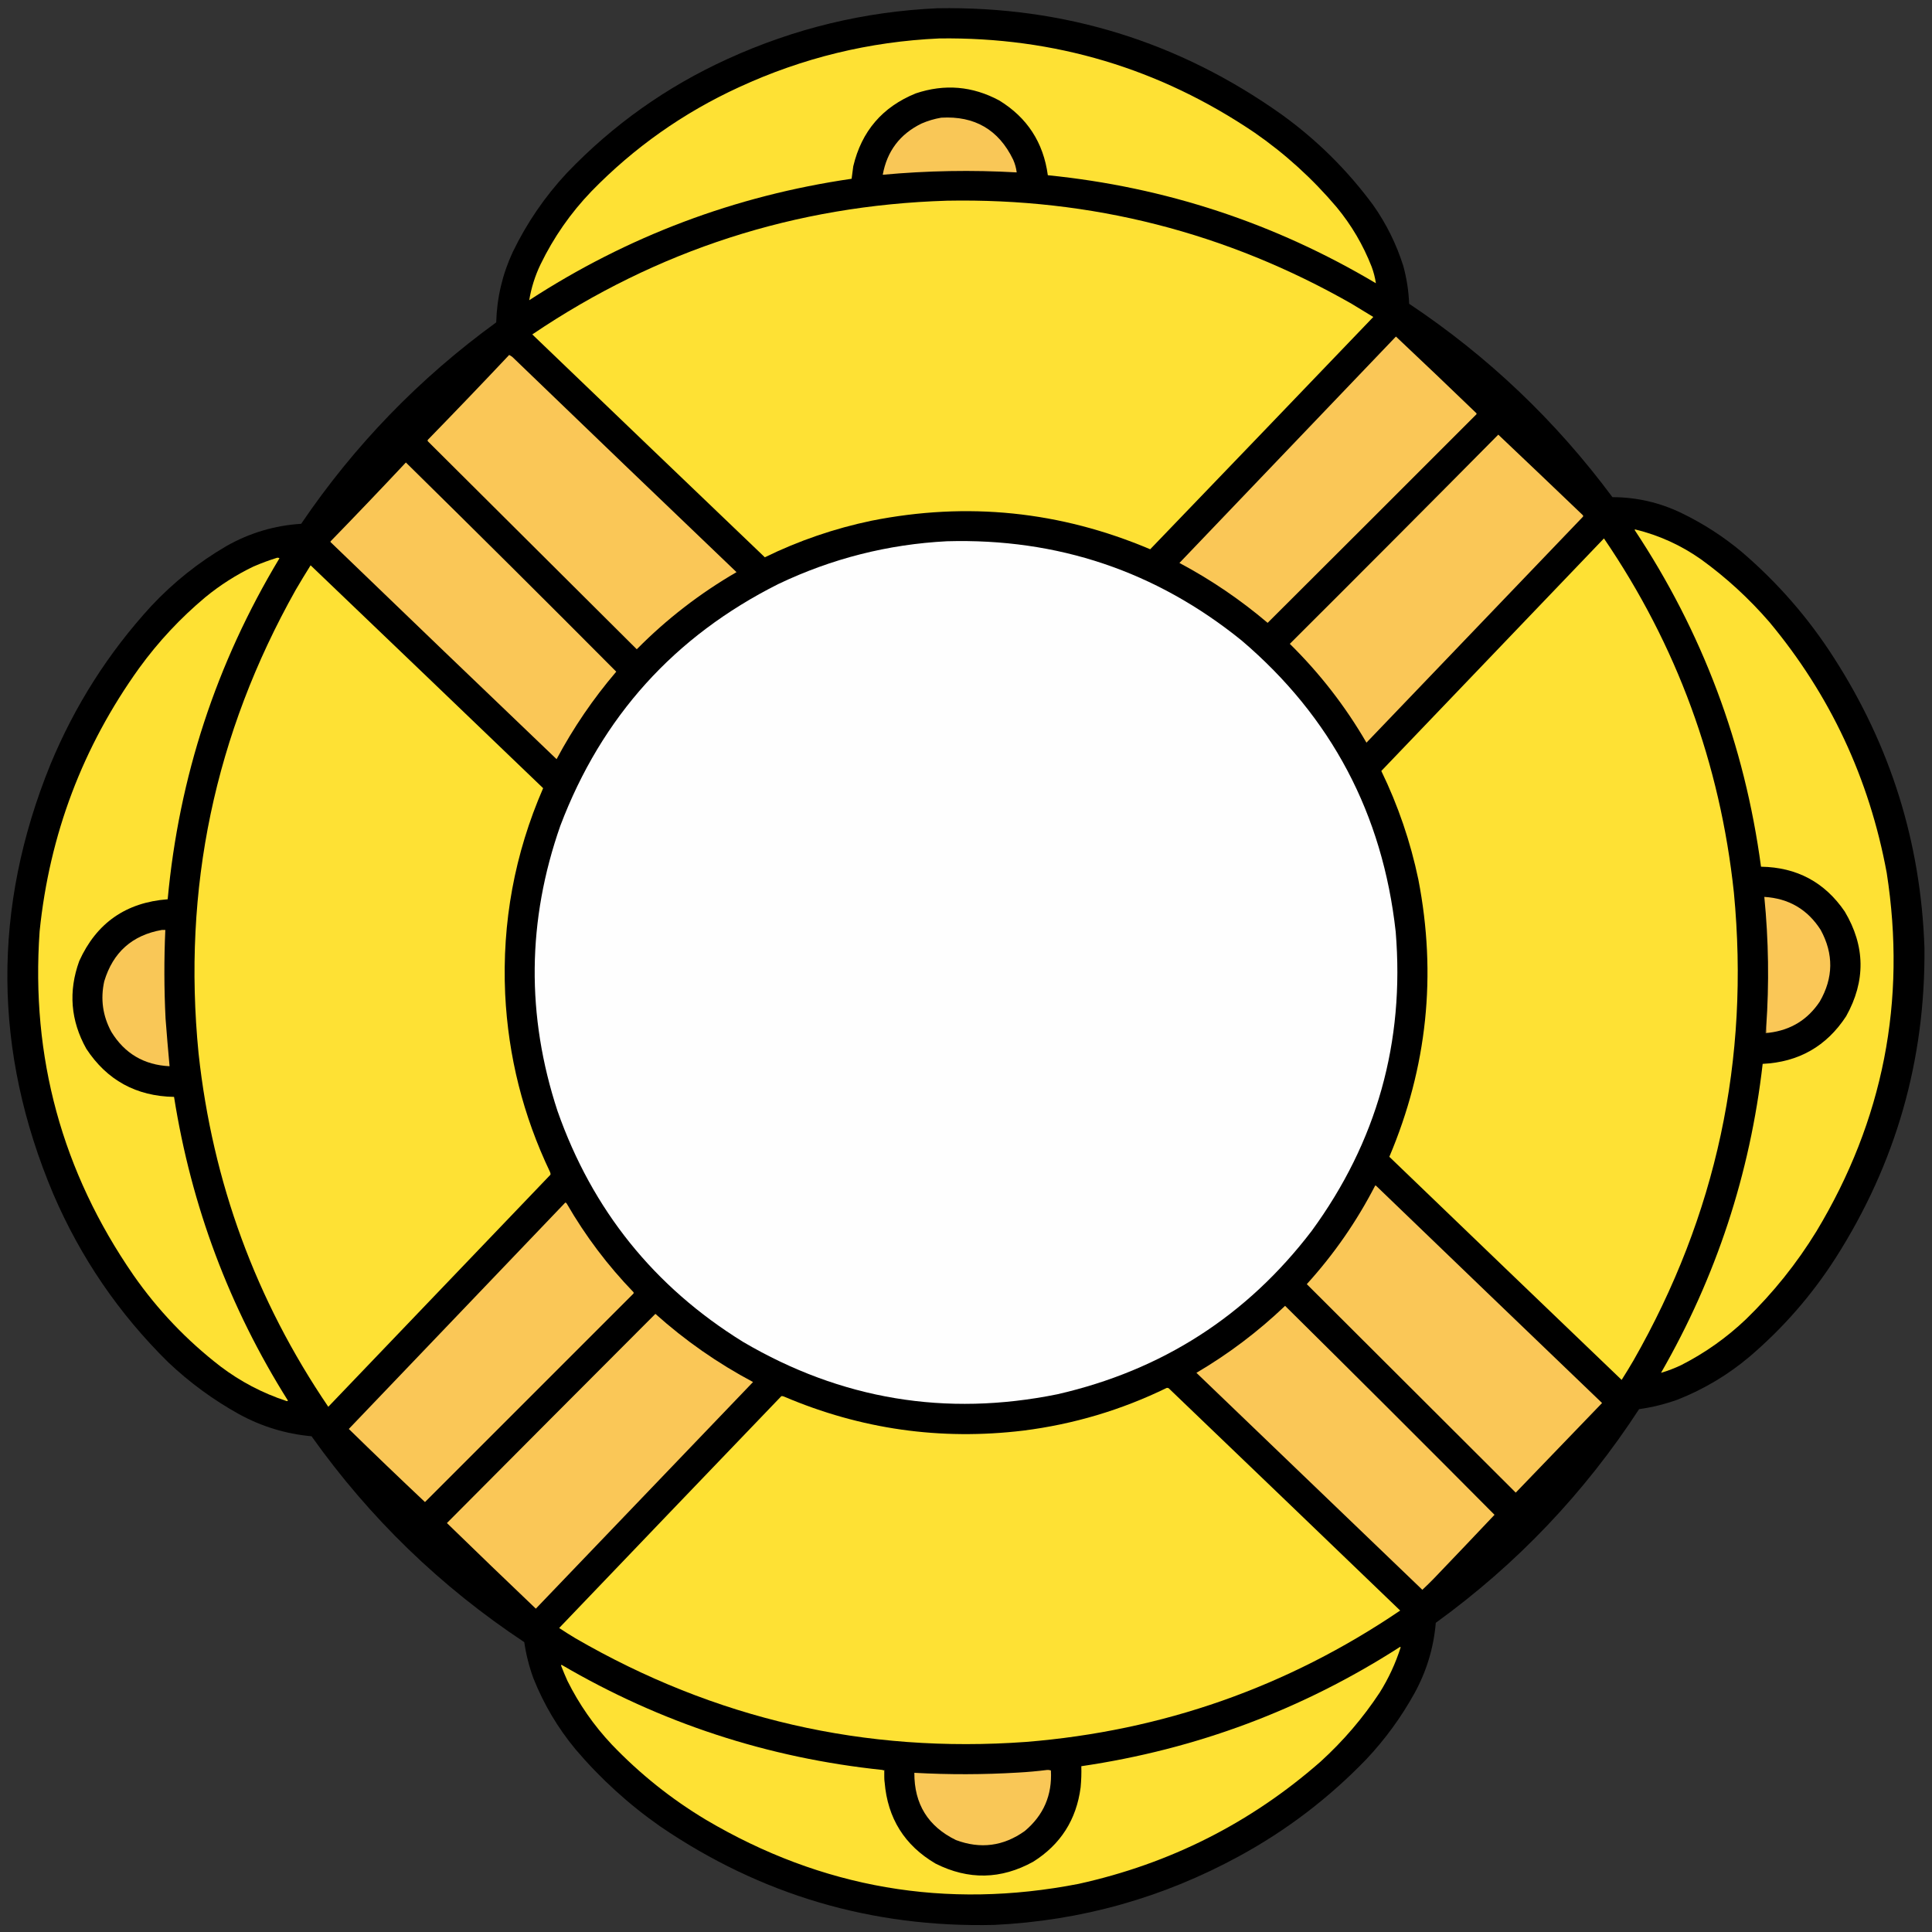
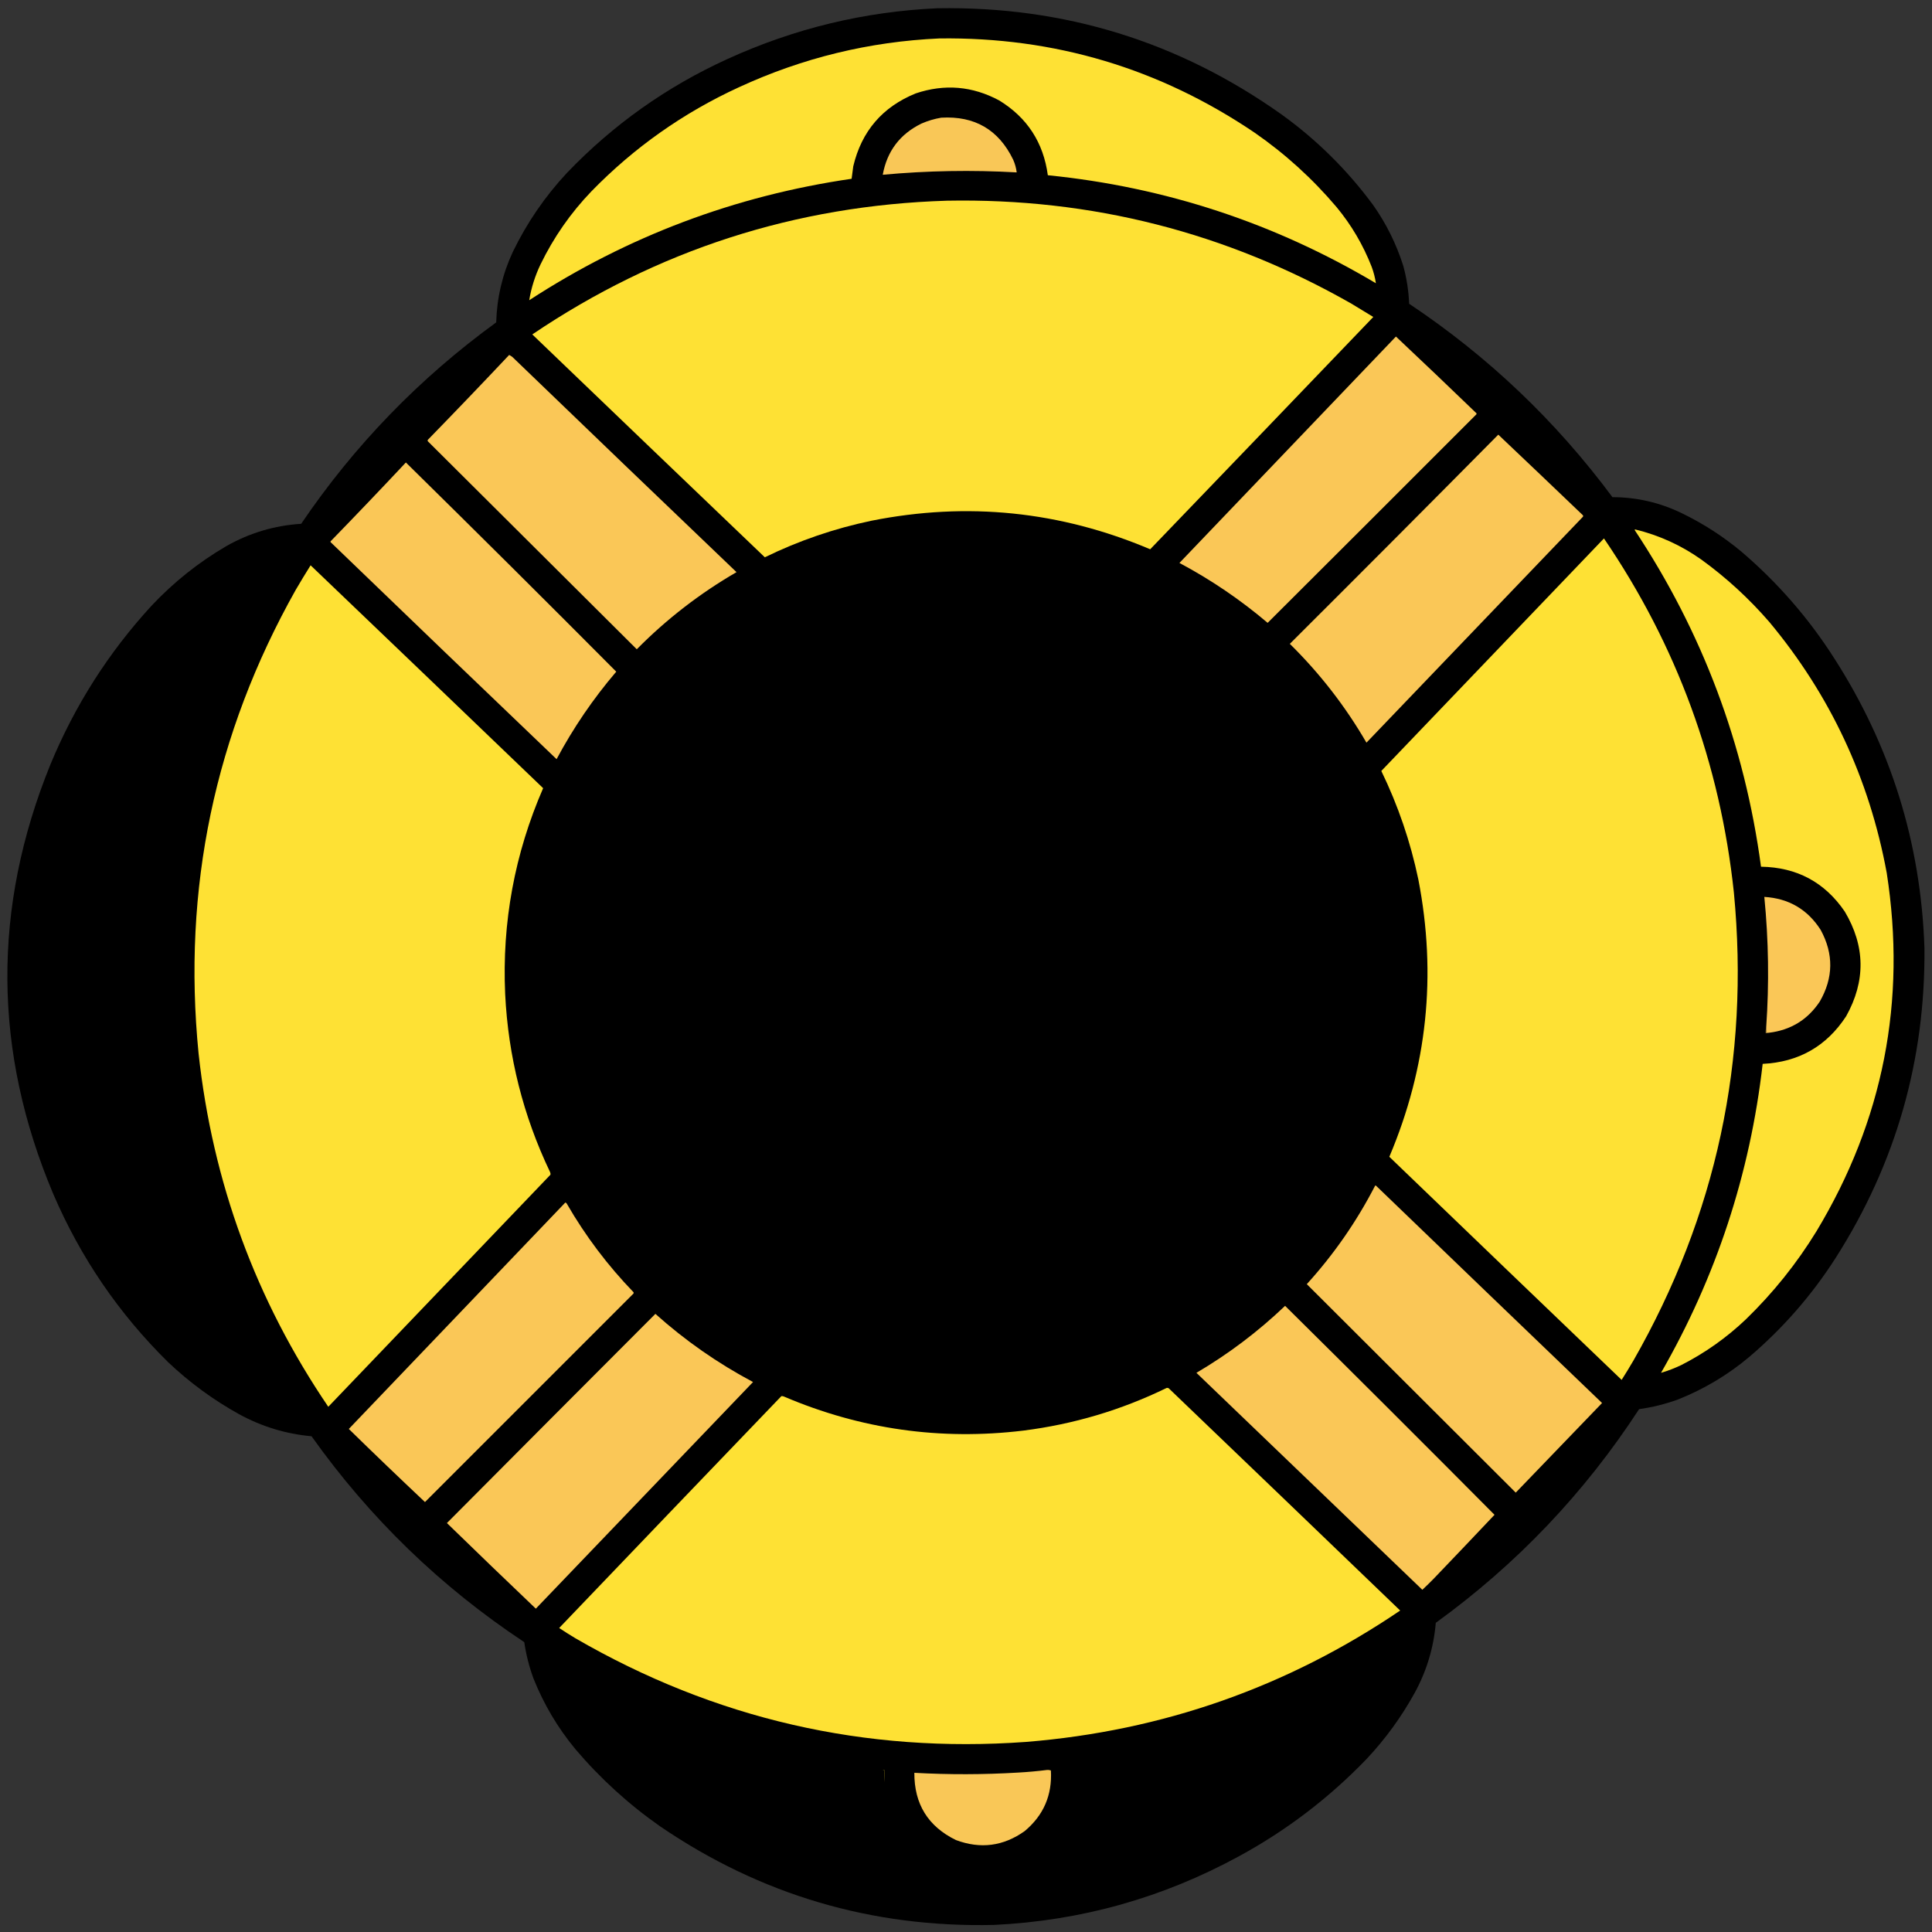
<svg xmlns="http://www.w3.org/2000/svg" version="1.1" width="4096px" height="4096px" style="shape-rendering:geometricPrecision; text-rendering:geometricPrecision; image-rendering:optimizeQuality; fill-rule:evenodd; clip-rule:evenodd">
  <rect width="100%" height="100%" fill="#333333" stroke="none" />
  <g>
    <path style="opacity:0.997" fill="#000000" d="M 1987.5,17.5 C 2256.09,12.949 2499.43,88.116 2717.5,243C 2791.92,296.753 2856.42,360.586 2911,434.5C 2938.94,474.05 2960.27,517.05 2975,563.5C 2982.25,589.904 2986.41,616.738 2987.5,644C 3154.69,755.509 3298.35,892.175 3418.5,1054C 3470.09,1054.15 3519.09,1065.48 3565.5,1088C 3611.33,1110.21 3653.66,1137.54 3692.5,1170C 3768.94,1235.41 3834.11,1310.25 3888,1394.5C 4008.37,1581.55 4072.37,1786.55 4080,2009.5C 4082.11,2247.44 4019.44,2466.44 3892,2666.5C 3841.75,2745.11 3780.92,2814.95 3709.5,2876C 3663.97,2914.45 3613.3,2944.78 3557.5,2967C 3530.68,2976.75 3503.18,2983.58 3475,2987.5C 3359.55,3164.96 3215.89,3315.96 3044,3440.5C 3039.5,3493.34 3024.5,3543 2999,3589.5C 2970.87,3640.42 2936.87,3687.09 2897,3729.5C 2817.51,3811.95 2727.67,3880.45 2627.5,3935C 2465.44,4023.52 2292.1,4072.18 2107.5,4081C 1848.62,4087.02 1612.62,4017.36 1399.5,3872C 1332.82,3825.34 1272.99,3770.84 1220,3708.5C 1182.61,3663.36 1152.94,3613.36 1131,3558.5C 1121.83,3533.51 1115.33,3507.84 1111.5,3481.5C 934.282,3364.12 783.949,3218.62 660.5,3045C 605.899,3040.02 554.566,3024.36 506.5,2998C 451.882,2967.69 401.882,2931.02 356.5,2888C 252.156,2785.27 170.989,2666.43 113,2531.5C -14.819,2228.67 -16.819,1925.01 107,1620.5C 158.785,1495.49 230.118,1383.49 321,1284.5C 367.906,1234.52 420.74,1192.35 479.5,1158C 528.921,1129.91 581.921,1114.08 638.5,1110.5C 751.267,944.227 889.101,801.894 1052,683.5C 1053.44,631.41 1065.11,581.744 1087,534.5C 1116.93,472.598 1155.27,416.598 1202,366.5C 1299.91,264.27 1413.41,183.77 1542.5,125C 1683.95,60.387 1832.28,24.553 1987.5,17.5 Z" />
  </g>
  <g>
    <path style="opacity:1" fill="#fee134" d="M 1991.5,81.5 C 2235.39,78.311 2458.06,144.811 2659.5,281C 2724.51,325.991 2782.67,378.825 2834,439.5C 2865.29,477.385 2889.96,519.385 2908,565.5C 2912.26,576.919 2915.26,588.586 2917,600.5C 2702.3,472.879 2470.47,396.545 2221.5,371.5C 2212.11,302.175 2177.78,249.341 2118.5,213C 2061.66,182.458 2002.66,177.458 1941.5,198C 1870.81,226.696 1826.64,278.196 1809,352.5C 1807.79,361.379 1806.62,370.212 1805.5,379C 1558.47,414.994 1330.64,500.827 1122,636.5C 1126.36,610.081 1134.36,584.748 1146,560.5C 1173.87,503.07 1209.87,451.403 1254,405.5C 1344.43,312.686 1448.6,239.186 1566.5,185C 1701.45,122.68 1843.11,88.18 1991.5,81.5 Z" />
  </g>
  <g>
    <path style="opacity:1" fill="#f9c757" d="M 1995.5,249.5 C 2066.41,245.355 2117.25,275.022 2148,338.5C 2151.83,347.147 2154.33,356.147 2155.5,365.5C 2060.7,360.117 1966.03,361.784 1871.5,370.5C 1880.57,320.536 1907.9,284.369 1953.5,262C 1967.11,256.07 1981.11,251.903 1995.5,249.5 Z" />
  </g>
  <g>
    <path style="opacity:1" fill="#fee134" d="M 2007.5,425.5 C 2313.77,419.734 2599.77,492.568 2865.5,644C 2880.83,653.333 2896.17,662.667 2911.5,672C 2753.99,836.345 2596.32,1000.51 2438.5,1164.5C 2247.79,1083.66 2050.79,1063.5 1847.5,1104C 1768.94,1120.45 1693.6,1146.28 1621.5,1181.5C 1457.02,1024.18 1292.68,866.682 1128.5,709C 1393.69,529.887 1686.69,435.387 2007.5,425.5 Z" />
  </g>
  <g>
    <path style="opacity:1" fill="#fac757" d="M 2959.5,713.5 C 3016.43,767.092 3073.1,821.092 3129.5,875.5C 3130.58,876.365 3130.75,877.365 3130,878.5C 2982.65,1026.01 2835.15,1173.35 2687.5,1320.5C 2629.82,1271.52 2567.49,1229.18 2500.5,1193.5C 2653.52,1033.48 2806.52,873.479 2959.5,713.5 Z" />
  </g>
  <g>
    <path style="opacity:1" fill="#fac757" d="M 1079.5,752.5 C 1081.93,753.75 1084.27,755.25 1086.5,757C 1244.53,909.364 1402.86,1061.36 1561.5,1213C 1483.87,1257.94 1413.37,1312.44 1350,1376.5C 1202.33,1229.5 1054.67,1082.5 907,935.5C 906.333,934.5 906.333,933.5 907,932.5C 965.068,872.934 1022.57,812.934 1079.5,752.5 Z" />
  </g>
  <g>
    <path style="opacity:1" fill="#fac757" d="M 3176.5,921.5 C 3236.46,978.296 3296.3,1035.3 3356,1092.5C 3356.67,1093.5 3356.67,1094.5 3356,1095.5C 3203,1255.17 3050,1414.83 2897,1574.5C 2852.33,1497.47 2798.16,1427.64 2734.5,1365C 2882.4,1217.6 3029.73,1069.77 3176.5,921.5 Z" />
  </g>
  <g>
    <path style="opacity:1" fill="#fac757" d="M 860.5,980.5 C 1009.89,1127.39 1158.56,1275.22 1306.5,1424C 1257.69,1481.17 1215.52,1543.01 1180,1609.5C 1020.03,1456.53 860.363,1303.2 701,1149.5C 700.333,1148.83 700.333,1148.17 701,1147.5C 754.735,1092.27 807.902,1036.6 860.5,980.5 Z" />
  </g>
  <g>
    <path style="opacity:1" fill="#fee134" d="M 3465.5,1123.5 C 3465.74,1122.9 3466.24,1122.57 3467,1122.5C 3517.63,1134.9 3564.13,1156.07 3606.5,1186C 3659.62,1224.44 3707.79,1268.61 3751,1318.5C 3880.09,1473.39 3963.09,1650.72 4000,1850.5C 4042.31,2122.07 3992.64,2375.4 3851,2610.5C 3809.14,2678.73 3759.31,2740.9 3701.5,2797C 3660.57,2835.97 3614.91,2868.3 3564.5,2894C 3550.3,2900.81 3535.96,2906.31 3521.5,2910.5C 3638.43,2707.22 3710.26,2488.89 3737,2255.5C 3813.42,2251.8 3872.42,2218.14 3914,2154.5C 3955.64,2079.85 3954.64,2005.85 3911,1932.5C 3868.49,1870.32 3809.32,1838.65 3733.5,1837.5C 3698.72,1578.43 3609.39,1340.43 3465.5,1123.5 Z" />
  </g>
  <g>
    <path style="opacity:1" fill="#fee134" d="M 3400.5,1141.5 C 3555,1368.09 3646.83,1618.42 3676,1892.5C 3709.87,2246.06 3638.87,2576.72 3463,2884.5C 3454.92,2898.33 3446.58,2912 3438,2925.5C 3273.66,2767.99 3109.49,2610.32 2945.5,2452.5C 3025.83,2262.83 3046.33,2066.83 3007,1864.5C 2990.31,1784.6 2964.14,1707.93 2928.5,1634.5C 3085.85,1470.15 3243.19,1305.81 3400.5,1141.5 Z" />
  </g>
  <g>
-     <path style="opacity:1" fill="#fefefe" d="M 2007.5,1147.5 C 2242.48,1140.88 2450.82,1211.05 2632.5,1358C 2822.55,1519.9 2931.39,1725.73 2959,1975.5C 2978.23,2209.49 2918.89,2420.82 2781,2609.5C 2643.48,2789.75 2463.65,2905.25 2241.5,2956C 2005.11,3003.94 1783.11,2966.94 1575.5,2845C 1386.84,2728.31 1255.68,2565.15 1182,2355.5C 1115.49,2153.18 1117.49,1951.52 1188,1750.5C 1275.62,1519.55 1429.79,1348.72 1650.5,1238C 1763.56,1184.15 1882.56,1153.98 2007.5,1147.5 Z" />
-   </g>
+     </g>
  <g>
-     <path style="opacity:1" fill="#fee134" d="M 587.5,1182.5 C 589.288,1182.21 590.955,1182.55 592.5,1183.5C 458.477,1406.24 379.477,1647.24 355.5,1906.5C 266.969,1913.24 204.469,1956.9 168,2037.5C 144.662,2101.78 149.662,2163.78 183,2223.5C 226.783,2290.07 288.783,2324.07 369,2325.5C 405.64,2557.02 486.14,2771.69 610.5,2969.5C 609.277,2970.61 607.944,2970.78 606.5,2970C 556.029,2953.27 509.696,2928.93 467.5,2897C 396.027,2841.86 334.527,2777.36 283,2703.5C 131.513,2484.21 65.179,2241.21 84,1974.5C 104.959,1769.22 175.292,1583.22 295,1416.5C 335.509,1360.65 382.343,1310.48 435.5,1266C 466.79,1240.34 500.79,1218.67 537.5,1201C 553.957,1193.91 570.623,1187.74 587.5,1182.5 Z" />
-   </g>
+     </g>
  <g>
    <path style="opacity:1" fill="#fee134" d="M 658.5,1198.5 C 822.964,1355.8 987.298,1513.3 1151.5,1671C 1091,1810.13 1064.17,1955.63 1071,2107.5C 1077.44,2239.59 1109.11,2365.26 1166,2484.5C 1166.99,2486.45 1167.32,2488.45 1167,2490.5C 1010,2654.5 853,2818.5 696,2982.5C 542.338,2756.24 450.672,2506.57 421,2233.5C 386.449,1883.91 455.116,1556.24 627,1250.5C 637.26,1232.97 647.76,1215.64 658.5,1198.5 Z" />
  </g>
  <g>
    <path style="opacity:1" fill="#fac757" d="M 3750.5,2189.5 C 3748.5,2189.5 3746.5,2189.5 3744.5,2189.5C 3744.5,2185.5 3744.5,2181.5 3744.5,2177.5C 3750.91,2085.37 3749.58,1993.37 3740.5,1901.5C 3792.33,1904.66 3832.16,1927.99 3860,1971.5C 3887.73,2022.49 3887.06,2073.15 3858,2123.5C 3832.4,2161.89 3796.57,2183.89 3750.5,2189.5 Z" />
  </g>
  <g>
-     <path style="opacity:1" fill="#f9c757" d="M 343.5,1971.5 C 345.833,1971.5 348.167,1971.5 350.5,1971.5C 347.674,2034.17 347.84,2096.84 351,2159.5C 353.564,2193.2 356.397,2226.87 359.5,2260.5C 305.312,2257.84 264.146,2233.5 236,2187.5C 217.746,2153.72 212.746,2118.06 221,2080.5C 239.552,2018.85 280.385,1982.52 343.5,1971.5 Z" />
-   </g>
+     </g>
  <g>
    <path style="opacity:1" fill="#a8853b" d="M 3744.5,2177.5 C 3744.5,2181.5 3744.5,2185.5 3744.5,2189.5C 3746.5,2189.5 3748.5,2189.5 3750.5,2189.5C 3748.39,2190.47 3746.06,2190.8 3743.5,2190.5C 3743.18,2185.97 3743.52,2181.63 3744.5,2177.5 Z" />
  </g>
  <g>
    <path style="opacity:1" fill="#fac757" d="M 2915.5,2513.5 C 2916.24,2513.37 2916.91,2513.54 2917.5,2514C 3077.04,2667.71 3236.71,2821.21 3396.5,2974.5C 3335.47,3037.86 3274.47,3101.19 3213.5,3164.5C 3065.81,3017.14 2918.14,2869.81 2770.5,2722.5C 2827.98,2659.23 2876.31,2589.56 2915.5,2513.5 Z" />
  </g>
  <g>
    <path style="opacity:1" fill="#fac757" d="M 1198.5,2549.5 C 1200.07,2549.94 1201.24,2550.94 1202,2552.5C 1241.31,2620.5 1288.31,2682.83 1343,2739.5C 1343.67,2740.5 1343.67,2741.5 1343,2742.5C 1195.67,2889.83 1048.33,3037.17 901,3184.5C 846.685,3133.35 792.852,3081.69 739.5,3029.5C 892.521,2869.48 1045.52,2709.48 1198.5,2549.5 Z" />
  </g>
  <g>
    <path style="opacity:1" fill="#fac757" d="M 2724.5,2768.5 C 2873.1,2915.43 3021.1,3063.1 3168.5,3211.5C 3125.85,3256.65 3083.02,3301.65 3040,3346.5C 3031.99,3354.68 3023.82,3362.68 3015.5,3370.5C 2855.81,3217.14 2696.14,3063.81 2536.5,2910.5C 2604.61,2870.44 2667.28,2823.1 2724.5,2768.5 Z" />
  </g>
  <g>
    <path style="opacity:1" fill="#fac757" d="M 1389.5,2785.5 C 1452.53,2842.03 1521.53,2890.2 1596.5,2930C 1443,3090.17 1289.5,3250.33 1136,3410.5C 1072.86,3350.36 1010.03,3289.86 947.5,3229C 1094.67,3080.99 1242.01,2933.16 1389.5,2785.5 Z" />
  </g>
  <g>
    <path style="opacity:1" fill="#fee134" d="M 2473.5,2942.5 C 2474.87,2942.34 2476.21,2942.51 2477.5,2943C 2641.34,3100.01 2805.01,3257.18 2968.5,3414.5C 2729.17,3576.75 2464.84,3669.59 2175.5,3693C 1833.96,3717.77 1515.29,3644.43 1219.5,3473C 1207.96,3466.07 1196.63,3458.9 1185.5,3451.5C 1342.32,3287.52 1499.32,3123.68 1656.5,2960C 1658.55,2959.68 1660.55,2960.01 1662.5,2961C 1824.92,3030.17 1993.92,3054.17 2169.5,3033C 2275.97,3019.56 2377.31,2989.39 2473.5,2942.5 Z" />
  </g>
  <g>
-     <path style="opacity:1" fill="#fee134" d="M 1871.5,3752.5 C 1872.21,3753.4 1873.21,3753.74 1874.5,3753.5C 1874.17,3762.02 1874.51,3770.35 1875.5,3778.5C 1881.76,3854.9 1917.76,3912.4 1983.5,3951C 2053.2,3986.06 2122.2,3984.73 2190.5,3947C 2248.55,3910.45 2282.05,3857.95 2291,3789.5C 2292.42,3774.48 2292.92,3759.48 2292.5,3744.5C 2536.1,3708.71 2761.1,3624.54 2967.5,3492C 2968.33,3491.31 2969,3491.48 2969.5,3492.5C 2958.71,3526.41 2943.88,3558.41 2925,3588.5C 2889.47,3642.39 2847.64,3691.22 2799.5,3735C 2651.41,3864.88 2480.41,3951.21 2286.5,3994C 2005.78,4048.66 1742.45,4003.33 1496.5,3858C 1423.08,3813.95 1356.58,3760.79 1297,3698.5C 1259.04,3658.19 1227.71,3613.19 1203,3563.5C 1198.39,3553.28 1194.06,3542.95 1190,3532.5C 1189.25,3531.36 1189.42,3530.36 1190.5,3529.5C 1401.26,3652.86 1628.26,3727.2 1871.5,3752.5 Z" />
-   </g>
+     </g>
  <g>
    <path style="opacity:1" fill="#f9c757" d="M 2219.5,3752.5 C 2222.45,3752.22 2225.28,3752.56 2228,3753.5C 2230.94,3805.77 2212.44,3848.6 2172.5,3882C 2127.28,3914.24 2078.61,3920.57 2026.5,3901C 1967.46,3872.08 1938.13,3824.58 1938.5,3758.5C 2011.83,3762.57 2085.17,3762.4 2158.5,3758C 2179.05,3756.87 2199.38,3755.04 2219.5,3752.5 Z" />
  </g>
  <g>
    <path style="opacity:1" fill="#594f12" d="M 1871.5,3752.5 C 1872.83,3752.5 1874.17,3752.5 1875.5,3752.5C 1875.5,3761.17 1875.5,3769.83 1875.5,3778.5C 1874.51,3770.35 1874.17,3762.02 1874.5,3753.5C 1873.21,3753.74 1872.21,3753.4 1871.5,3752.5 Z" />
  </g>
</svg>